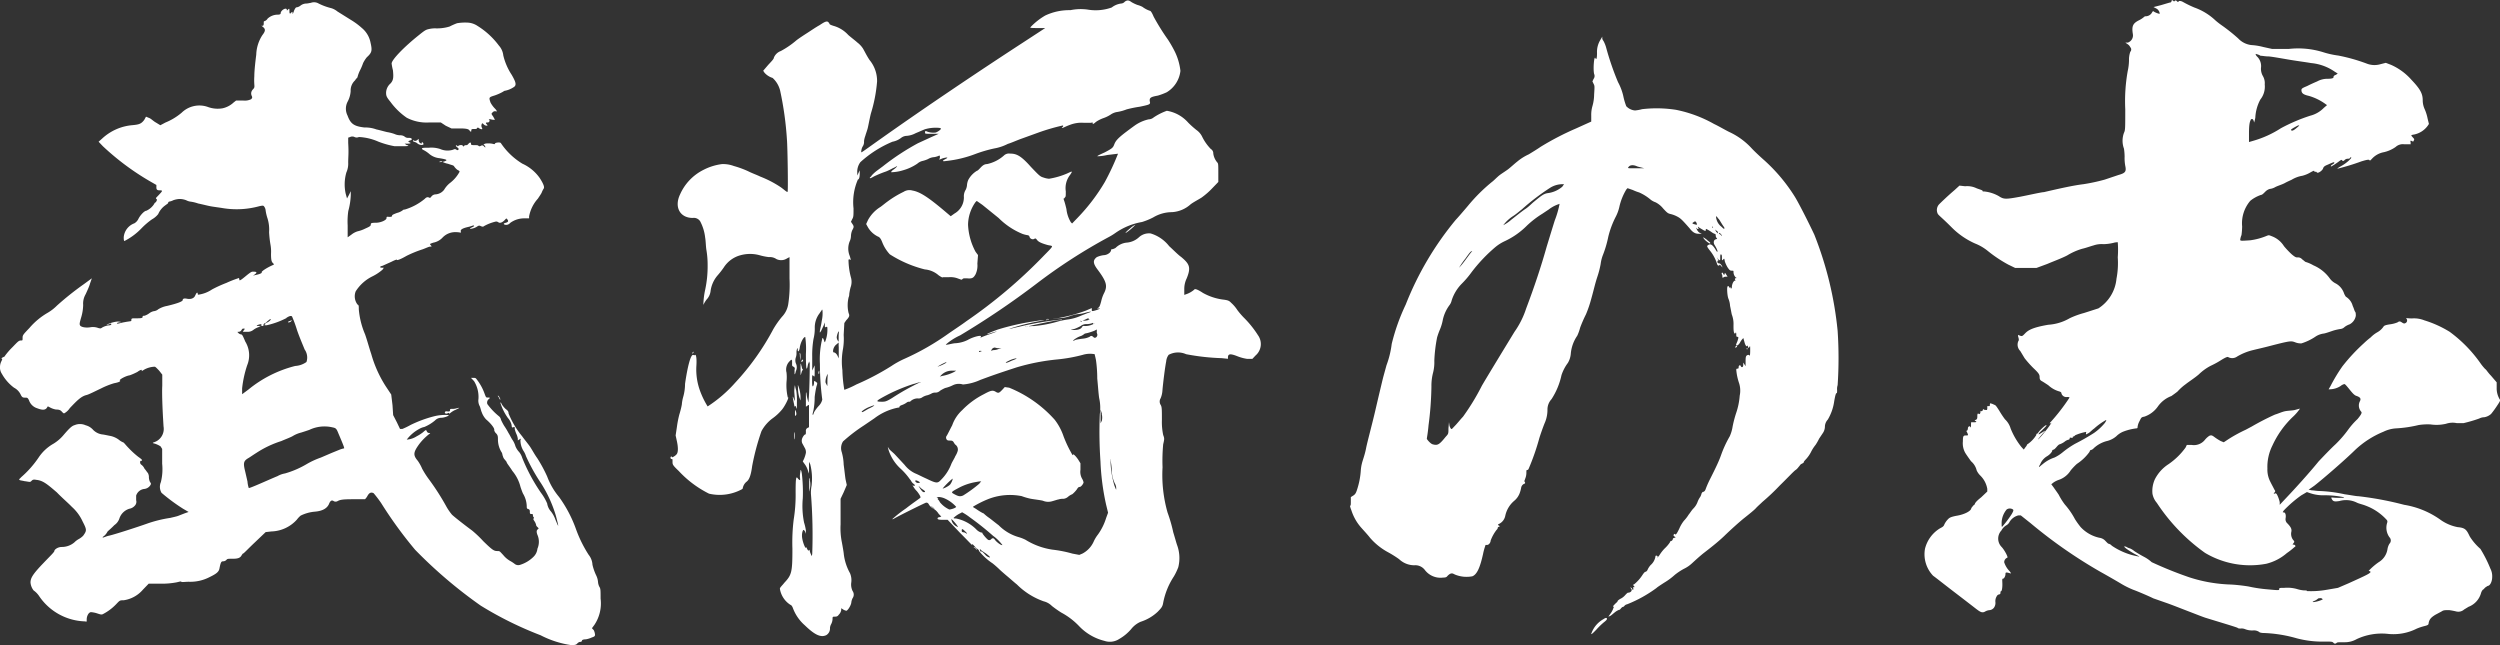
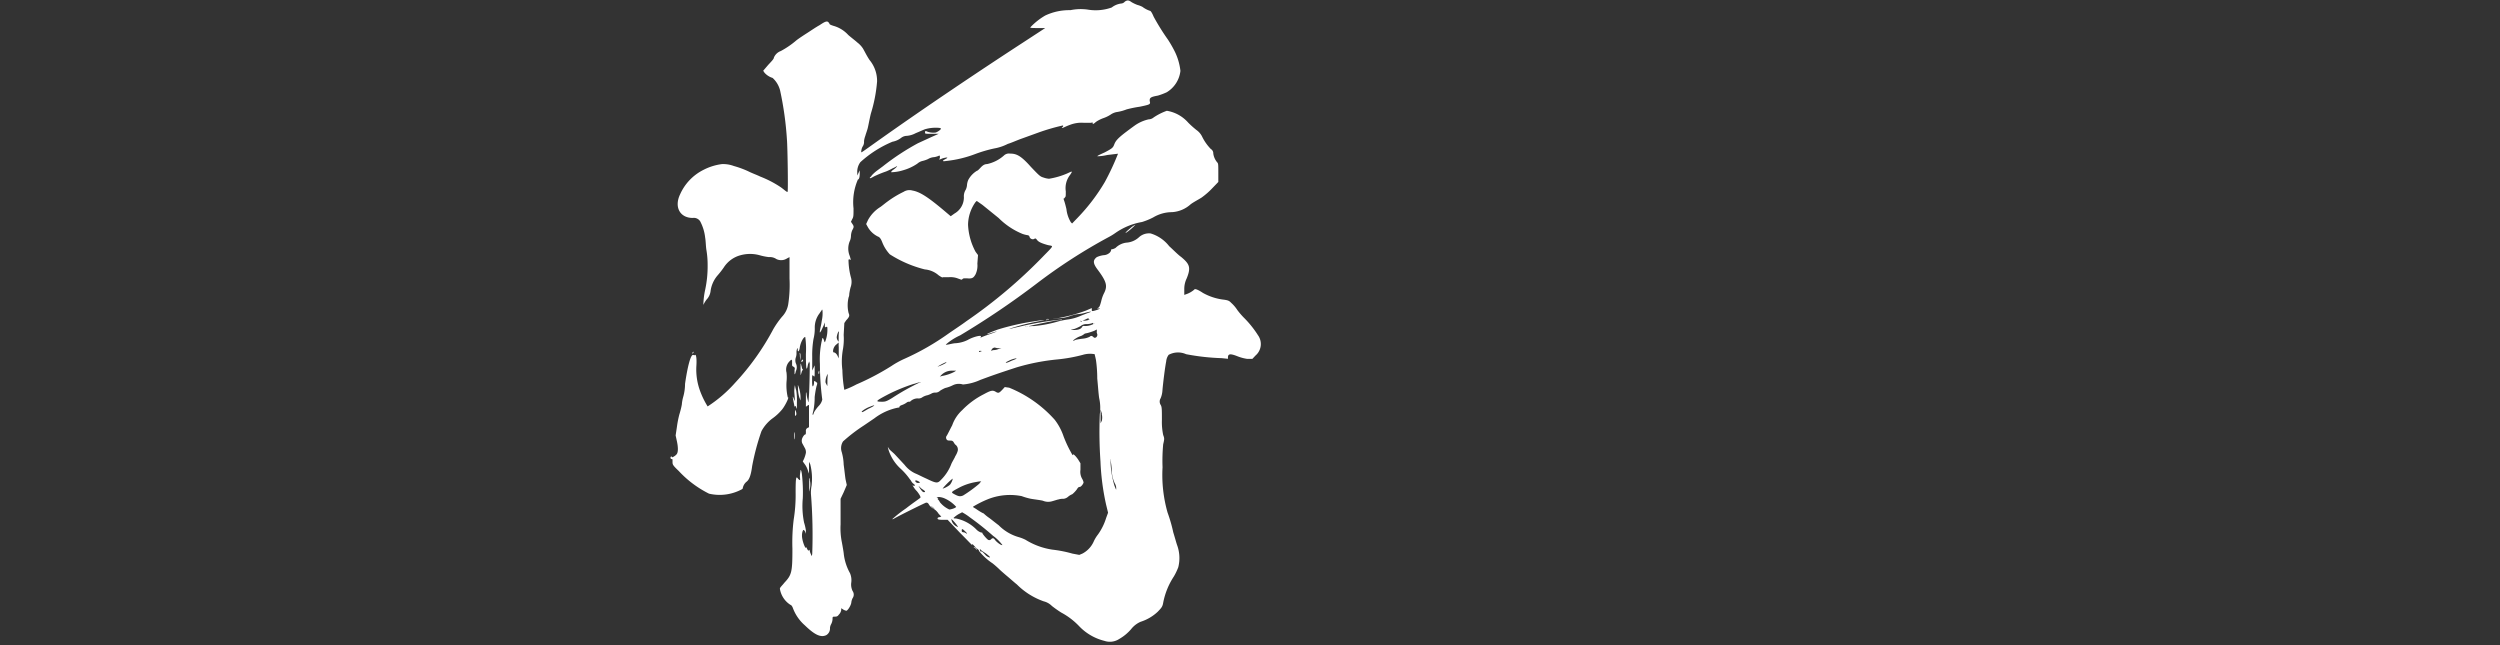
<svg xmlns="http://www.w3.org/2000/svg" viewBox="0 0 233.56 60.26">
  <rect x="0" y="0" width="233.56" height="60.26" fill="#333333" stroke="none" />
  <defs>
    <style>.cls-1{fill:#fff;}</style>
  </defs>
  <title>kokorozashi_00_1</title>
  <g id="レイヤー_2" data-name="レイヤー 2">
    <g id="レイヤー_1-2" data-name="レイヤー 1">
-       <path class="cls-1" d="M29.77.33a5.48,5.48,0,0,0,1.17.43,1.66,1.66,0,0,1,.58.31l1.28.8a6.56,6.56,0,0,1,1,.74A2.36,2.36,0,0,1,34.62,4c.17.74.12.92-.35,1.35a2.9,2.9,0,0,0-.35.55,5,5,0,0,1-.29.68,3.15,3.15,0,0,0-.23.62c0,.06-.12.12-.23.31a1.27,1.27,0,0,0-.41,1,2.4,2.4,0,0,1-.29,1,1.42,1.42,0,0,0,0,1.29c.29.8.64,1,1.58,1.11a3,3,0,0,1,1.11.18c.29.06.7.18,1,.25a3.79,3.79,0,0,1,.7.18,1.34,1.34,0,0,0,.53.12.66.66,0,0,1,.41.12.48.48,0,0,0,.35.12c.12,0,.23,0,.29.06s.06.12-.12.18-.23.12-.06.18.12.12-.17.12h-.29l.17.12c.12.06.12,0,.17.06s-.29.06-.58.06h-.7a8.25,8.25,0,0,1-1.52-.43,5.09,5.09,0,0,0-1.81-.43.47.47,0,0,1-.41,0,.47.47,0,0,0-.41,0l-.18.06v.49c.06,1,0,1.29,0,1.84a2,2,0,0,1-.17.92,4,4,0,0,0-.06,2l.12.43.17-.31.18-.37v.37a6.45,6.45,0,0,1-.23,1.48,6.83,6.83,0,0,0-.06,1.35v1.11l.35-.25a1.79,1.79,0,0,1,.58-.31,3,3,0,0,0,.7-.25c.41-.18.53-.25.53-.37s0-.18.47-.18,1-.25,1-.43.06-.12.29-.12.23-.06.23-.12.12-.12.47-.25a1.44,1.44,0,0,0,.53-.25.21.21,0,0,1,.18-.06,5.33,5.33,0,0,0,1.87-1c.17-.18.29-.18.41-.12s.12,0,.23-.12a.5.5,0,0,1,.35-.18,1.1,1.1,0,0,0,.82-.43,2.31,2.31,0,0,1,.53-.62,3.24,3.24,0,0,0,.88-1c.06-.12.06-.12-.18-.25a1.44,1.44,0,0,1-.29-.31c-.06-.12-.23-.12-.58-.25a1.8,1.8,0,0,1-.64-.25L41,15.14h.18c.23,0,.53-.12.53-.18s-.29-.12-.64-.18a1.75,1.75,0,0,1-.93-.37,2.76,2.76,0,0,0-.53-.37c-.12-.06-.23-.12-.18-.18s.29-.06.64-.06a2.61,2.61,0,0,1,1.05.12,1.72,1.72,0,0,0,1.23.06.25.25,0,0,1,.29,0,.11.11,0,0,0,.18,0c.06-.06.06-.06-.06-.18s-.17-.12-.17-.18.06-.06.12,0,.06.06.12,0,.35-.12.41,0,.06.06.12,0a.34.34,0,0,1,.23-.06c.06,0,.12-.06.17-.12s.12-.12.18-.12.06.06.06.12,0,.12.29.12.35,0,.41.06.12.06.23,0,.17-.06.29.06.12.12.12.06-.06-.18-.12-.18-.06-.06.06-.12.53-.06.76,0,.17,0,.23-.06.47-.12.53,0a6.46,6.46,0,0,0,2,1.91,4,4,0,0,1,1.63,1.35c.35.55.47.86.35,1a2.09,2.09,0,0,0-.18.37c-.06.12-.23.37-.35.55a3.39,3.39,0,0,0-.82,1.66v.18H49a2.19,2.19,0,0,0-1.34.43.5.5,0,0,1-.35.18c-.23,0-.35-.12-.12-.18s.35-.12.23-.31l-.12-.12-.17.18c-.18.18-.41.31-.58.18a.34.34,0,0,0-.23-.06,4.12,4.12,0,0,0-1.11.43c-.06.06-.12.06-.29,0a.25.25,0,0,0-.29,0,1.38,1.38,0,0,1-.7.25c-.06,0,0-.06.12-.12s.29-.12.23-.18-.23.06-.53.12c-.53.12-.76.25-.7.43s-.06.06-.41.06a1.64,1.64,0,0,0-1.28.49,1.58,1.58,0,0,1-.88.49c-.35.12-.35.12-.23.25s.06.12-.06.12-.35.12-.7.25a10.56,10.56,0,0,0-1.52.62c-.53.31-.88.43-.88.37s-.17,0-.53.18l-.82.37c-.29.06-.29.18-.06.18h.18l-.12.18a4.4,4.4,0,0,1-.93.62,3.86,3.86,0,0,0-1.58,1.41,1.27,1.27,0,0,0,.17,1.23c.12.06.12.12.12.43a7.51,7.51,0,0,0,.58,2.34c.18.49.41,1.35.58,1.84a11.15,11.15,0,0,0,1.34,3l.53.8.12,1,.06.92.35.68.29.61h.23a6.83,6.83,0,0,0,.76-.37,11.38,11.38,0,0,1,2.16-.8,4.2,4.2,0,0,1,1.4-.12c.06.06-.41.25-.7.25a.81.81,0,0,0-.58.25,3.79,3.79,0,0,1-1,.61,1.53,1.53,0,0,0-.47.18,3.63,3.63,0,0,0-1.17,1,1.94,1.94,0,0,0,.93-.31,3.66,3.66,0,0,0,.58-.37c.29-.25.29-.25.35-.12s.12.18.23.18.12.06.06.06a5.23,5.23,0,0,0-1,1c-.53.74-.58,1-.12,1.54a4,4,0,0,1,.41.74,8.07,8.07,0,0,0,.58.92,22.66,22.66,0,0,1,1.63,2.52,5.14,5.14,0,0,0,.58.86c.41.37,1.46,1.17,1.87,1.47a10.42,10.42,0,0,1,1.05,1c.82.8,1,.92,1.28.92s.23,0,.58.37a2.33,2.33,0,0,0,.64.55,3.24,3.24,0,0,1,.47.31.55.55,0,0,0,.47.06A3.07,3.07,0,0,0,49.86,52a1.24,1.24,0,0,0,.35-.74,1.62,1.62,0,0,0,0-1.29c-.12-.31-.06-.43,0-.49l.12-.12-.12-.12c-.06-.06-.12-.12-.12-.18a1.07,1.07,0,0,0-.12-.31c-.12-.18-.17-.25-.12-.31s.06-.06,0-.12a.24.24,0,0,1-.06-.18c0-.06,0-.12-.12-.12s-.17,0-.17-.18,0-.25-.23-.31c-.06-.06-.06-.12-.06-.25a2.42,2.42,0,0,0-.35-1.17c-.06-.12-.17-.43-.23-.61A3.74,3.74,0,0,0,47.87,44c-.23-.37-.53-.74-.53-.8s-.12-.18-.17-.25a.66.66,0,0,1-.18-.31c-.06-.12-.06-.31-.12-.37a2.27,2.27,0,0,1-.35-1.17c0-.31,0-.43-.17-.61a.57.57,0,0,1-.18-.31c.06-.12-.23-.55-.76-1A1.92,1.92,0,0,1,45,38.5c-.06-.12-.12-.43-.18-.55a1.07,1.07,0,0,1-.12-.68,2.81,2.81,0,0,0-.41-1.66L44,35.3h.18c.12,0,.23,0,.29.06a4.74,4.74,0,0,1,.82,1.47c.12.31.12.31.29.31s.23,0,.12.12a.42.42,0,0,0-.17.49,6.06,6.06,0,0,0,1.05,1.11.57.57,0,0,1,.23.37,5.49,5.49,0,0,0,.29.55,6.54,6.54,0,0,1,.41.68c.12.18.23.43.35.61a2,2,0,0,1,.29.61,1.77,1.77,0,0,0,.35.55,1.62,1.62,0,0,1,.29.55,16.81,16.81,0,0,0,1.75,3.26,4.67,4.67,0,0,1,.58,1,1.43,1.43,0,0,0,.35.74,2.62,2.62,0,0,1,.41.74c.35.86.35.8.06-.31a11.88,11.88,0,0,0-1.4-3.07,17.25,17.25,0,0,1-1.4-2.52,1.88,1.88,0,0,0-.23-.49,1.91,1.91,0,0,1-.29-1c.06-.18.06-.18-.12-.06s-.12.06-.12-.06a1.62,1.62,0,0,0-.12-.43,2.67,2.67,0,0,1-.17-.49c0-.18,0-.25-.12-.18s-.17,0-.17-.18a1.49,1.49,0,0,0-.35-.68,5,5,0,0,1-.7-1.41c0-.06.06-.06.12.12a2.28,2.28,0,0,0,.35.43c.23.18.29.25.29.43a8.08,8.08,0,0,0,1.28,2.15c.12.18.53.68.7.92s.47.8.7,1.11a13.27,13.27,0,0,1,.93,1.72,6.51,6.51,0,0,0,1.11,1.91,12,12,0,0,1,1.58,3A11.74,11.74,0,0,0,55,51.84a1.6,1.6,0,0,1,.35.92,4.8,4.8,0,0,0,.35,1,1.71,1.71,0,0,1,.17.62,1.2,1.2,0,0,0,.12.43c.12.18.12.31.12,1.11a3.61,3.61,0,0,1-.58,2.46l-.23.31.17.18a1.18,1.18,0,0,1,.12.43c0,.12-.06.18-.29.25a2.13,2.13,0,0,1-.58.18c-.23,0-.35.06-.35.12s-.06.12-.18.12-.23.12-.29.18-.12.12-.53.12a9,9,0,0,1-2.86-.92,33.4,33.4,0,0,1-5.6-2.77,43.43,43.43,0,0,1-6.13-5.22A39.05,39.05,0,0,1,35.61,47a11.1,11.1,0,0,0-.7-.92c-.23-.12-.41-.06-.58.25a1.33,1.33,0,0,1-.23.31H32.93c-1,0-1.17.06-1.4.18a.36.36,0,0,1-.35,0c-.17-.12-.29-.06-.41.18-.17.49-.64.74-1.34.8a3.73,3.73,0,0,0-1.34.37,2.07,2.07,0,0,0-.35.37,3.33,3.33,0,0,1-2.39,1.11l-.53.06-1.05,1c-.58.55-1,1-1.05,1s-.06.06-.12.12c-.12.25-.29.37-.82.37s-.53,0-.64.12a.43.43,0,0,1-.29.12c-.17,0-.23.06-.35.68-.06.31-.29.49-.93.8a3.9,3.9,0,0,1-1.93.43c-.35,0-.64.06-.7,0s-.17,0-.47.06a7.43,7.43,0,0,1-1.52.12H13.89l-.53.55a2.93,2.93,0,0,1-1.81,1c-.35,0-.35,0-.7.37a4.68,4.68,0,0,1-1.23.92c-.12.06-.17.06-.53-.06a2.49,2.49,0,0,0-.58-.12c-.23,0-.41.37-.41.68s0,.18-.23.18a5.36,5.36,0,0,1-4.2-2.34,2,2,0,0,0-.53-.55,1.39,1.39,0,0,1-.29-.74c0-.43.23-.8,1.23-1.84.58-.61,1-1,1-1.11s.29-.37.7-.37a1.82,1.82,0,0,0,1.17-.43,1.75,1.75,0,0,1,.41-.31,1.78,1.78,0,0,0,.41-.31c.35-.49.35-.55-.06-1.35a4.09,4.09,0,0,0-1-1.35c-.29-.31-.93-.86-1.4-1.35C4.38,45.2,4,44.89,3.39,44.83c-.29-.06-.35,0-.47.12s-.17.06-.64,0c-.23-.06-.41-.06-.47-.12s.06-.12.17-.25a9.43,9.43,0,0,0,1.63-1.84A4.07,4.07,0,0,1,5,41.45a3.87,3.87,0,0,0,.88-.74c.58-.68.82-.92,1.11-1A1.28,1.28,0,0,1,8,39.73a1.39,1.39,0,0,1,.7.43,1.47,1.47,0,0,0,.88.43c.06,0,.35.06.64.12a2,2,0,0,1,.88.37,1.57,1.57,0,0,0,.41.25c.06,0,.23.25.53.55a7.93,7.93,0,0,0,.88.8c.17.12.35.25.35.31s-.06.06-.12.06-.12.25.06.37a.9.9,0,0,1,.29.37c.12.12.23.31.29.37s.12.25.12.37A1.18,1.18,0,0,0,14,45c.12.18.12.18.06.31a.77.77,0,0,1-.58.37.9.9,0,0,0-.76.62v.43a.53.53,0,0,1-.06.43.88.88,0,0,1-.58.37,1.42,1.42,0,0,0-.93.92,1.2,1.2,0,0,1-.47.61c-.23.25-.53.49-.64.61a1.24,1.24,0,0,1-.35.43c-.12.06-.12.12-.06.12s.29-.12.58-.18c.53-.12,2.63-.8,3.5-1.11a11.8,11.8,0,0,1,2.22-.55c.23-.06.53-.12.7-.18l.64-.25.35-.12-.53-.31a17.07,17.07,0,0,1-2-1.48,1.11,1.11,0,0,1-.06-1,5,5,0,0,0,.12-1.72V41.94L15,41.7a2.29,2.29,0,0,0-.53-.25c-.23-.06-.23-.06-.12-.12a1.31,1.31,0,0,0,.93-1.48c-.06-.92-.17-2.89-.12-3.81V35l-.29-.37c-.17-.18-.35-.37-.41-.37a2.12,2.12,0,0,0-1.05.31c-.17.12-.23.12-.17.06s0-.18-.41.12a6.07,6.07,0,0,1-.7.31c-.41.06-1.05.43-.93.49s-.12.18-.53.25a7.13,7.13,0,0,0-1.23.49c-.53.25-1.11.55-1.34.61-.53.12-.93.55-1.58,1.23a1.47,1.47,0,0,1-.53.49c-.06,0-.12-.06-.23-.18s-.23-.18-.53-.18a1.78,1.78,0,0,1-.53-.18l-.23-.12-.12.18c-.17.18-.41.18-.88,0a1.18,1.18,0,0,1-.76-.74c-.12-.25-.17-.25-.35-.25s-.29,0-.41-.25a1.41,1.41,0,0,0-.64-.68A4.07,4.07,0,0,1,.18,34.93,1.07,1.07,0,0,1,0,34.26a1.2,1.2,0,0,1,.12-.49c.06-.12.12-.25.06-.25s-.06-.06.06-.12.06-.12.06-.06.12,0,.18-.12a6.61,6.61,0,0,1,.7-.8c.47-.49.58-.61.76-.61s.17,0,.17-.25.06-.31.64-.92a6.57,6.57,0,0,1,1.69-1.41,4.19,4.19,0,0,0,.88-.68,27.54,27.54,0,0,1,2.51-2L8.58,26l-.17.49c-.06.25-.29.74-.41,1a1.72,1.72,0,0,0-.23,1,4.36,4.36,0,0,1-.17,1.11c-.18.61-.18.68-.12.8s.41.25.93.18a1.4,1.4,0,0,1,.76.06c.23.06.23.06.41-.06a1.8,1.8,0,0,1,.53-.18c.23,0,.29-.06.29-.12s-.06-.06-.17,0c-.35.12-.35.06,0-.06a2.77,2.77,0,0,1,.76-.18c.23,0,.41.06.29.06s-.41.06-.35.12.35-.06.7-.12c.64-.12.64-.06.64-.18s0-.18.23-.18c.58,0,.82,0,.82-.12s.06-.12.18-.12a1.62,1.62,0,0,0,.47-.25,1,1,0,0,1,.41-.18.76.76,0,0,0,.41-.18,2.38,2.38,0,0,1,.82-.31c1.05-.25,1.46-.43,1.46-.55s.12-.18.41-.12.64,0,.76-.31c.06-.12.12-.25.17-.25s.06,0,.06.06,0,.12.06.12a3,3,0,0,0,1.28-.49,11.9,11.9,0,0,1,1.34-.61A10.43,10.43,0,0,1,22.24,26c.06-.06.12,0,.12.12s.06.12.58-.31.58-.43.7-.43c.35,0,.41.06.17.25l-.17.12.23-.06c.35-.06.64-.18.58-.25s.47-.43,1.05-.68c.12-.06.12-.06,0-.18s-.18-.25-.18-.86a3.77,3.77,0,0,0-.06-.92,10,10,0,0,1-.12-1.11A3.55,3.55,0,0,0,25,20.43a4.47,4.47,0,0,1-.18-.74.72.72,0,0,0-.17-.43c-.06-.06-.12-.06-.41,0a8,8,0,0,1-3.45.18c-.35-.06-.87-.12-1.17-.18s-.76-.18-1.11-.25a3.67,3.67,0,0,0-.76-.18,1.17,1.17,0,0,1-.35-.12,1.72,1.72,0,0,0-.64-.12,2,2,0,0,0-.58.12,1.17,1.17,0,0,1-.35.12.13.13,0,0,0-.12.12c0,.06-.12.12-.29.25a1.94,1.94,0,0,0-.64.8,1.92,1.92,0,0,1-.58.49,6.79,6.79,0,0,0-1,.86,6,6,0,0,1-1.58,1.17c-.06-.06-.06-.18-.06-.37a1.52,1.52,0,0,1,1-1.29,1,1,0,0,0,.35-.37c.17-.37.58-.8.76-.8a1.7,1.7,0,0,0,.76-.68c0-.06.06-.06.12-.12s.17-.25.06-.31,0-.12.23-.37.29-.31.29-.37-.12-.06-.23-.06-.29,0-.29-.25v-.25L14,16.93a24.1,24.1,0,0,1-4.38-3.26l-.41-.43.35-.31a4.73,4.73,0,0,1,2.74-1.23c.7-.06.88-.12,1.17-.49l.17-.31.29.12c.18.06.41.31.64.43l.41.25.47-.25a5.63,5.63,0,0,0,1.52-.92A2.37,2.37,0,0,1,19.44,10a2.66,2.66,0,0,0,1.34.12,2.19,2.19,0,0,0,1.05-.55l.23-.18h.64a1.36,1.36,0,0,0,.76-.12c.12-.12.12-.18.06-.31s-.12-.37.12-.62.06-.25.12-1.23c0-.55.12-1.54.18-2a3.54,3.54,0,0,1,.58-1.84c.29-.37.29-.55.06-.74s-.17-.12-.06-.12.12-.12.12-.25,0-.18.06-.18A.53.53,0,0,0,25,1.74a1.39,1.39,0,0,1,.93-.37c.23,0,.29-.06.29-.12,0-.31.58-.62.58-.31,0,.06,0,.06.12-.06s.12-.06.12.18.06.25.17.12.12-.06.12.06.06,0,.12-.18.18-.37.23-.37a.75.75,0,0,0,.41-.18.91.91,0,0,1,.53-.18c.12,0,.35-.06.41-.06A.84.84,0,0,1,29.77.33Zm-3,29.38a7.55,7.55,0,0,1-1.87.68c-.17,0-.23,0-.17-.06s.12-.06.06-.12-.18.06-.18.18-.06.06-.12.06-.06-.06-.12-.06,0,0,.06-.06-.17-.06-.41.06c-.06.06-.06.06.12.06h.23l-.23.12a1.7,1.7,0,0,0-.47.25.85.85,0,0,1-.58.18h-.41l.12-.18c.12-.12.06-.12-.06-.12s-.12.06-.17.12a.32.32,0,0,1-.29.18c-.12,0-.12,0,0,.12a.43.43,0,0,0,.23.12c.12,0,.17.12.41.68a2.45,2.45,0,0,1,.17,2.21,10.2,10.2,0,0,0-.47,2.15v.55l.58-.43a11.22,11.22,0,0,1,4.38-2.21,2,2,0,0,0,1.05-.37,1.3,1.3,0,0,0-.17-1.17c-.12-.31-.47-1.11-.7-1.78a12.36,12.36,0,0,0-.47-1.29C27.21,29.46,27,29.53,26.74,29.71ZM28.9,40.16c-.17.06-.53.18-.76.25a2.87,2.87,0,0,0-.76.31c-.18.12-.7.31-1.11.49a9.41,9.41,0,0,0-2.33,1.11c-.29.18-.64.43-.76.49-.41.25-.47.43-.29,1.17.06.25.17.74.23,1a2.55,2.55,0,0,0,.12.61c.06.06,1.93-.8,2.69-1.11a2.12,2.12,0,0,1,.7-.25,8.63,8.63,0,0,0,2-.86,7.56,7.56,0,0,1,1.34-.62l1-.43.76-.31a2.27,2.27,0,0,1,.41-.12c.06,0-.06-.31-.53-1.41-.17-.43-.23-.49-.53-.55A3.29,3.29,0,0,0,28.9,40.16ZM25,30c-.12.12-.23.18-.18.18a.92.92,0,0,0,.47-.31C25.28,29.77,25.28,29.77,25,30Zm2.22,0a.43.43,0,0,1-.23.12c-.12,0-.12-.06.06-.12S27.32,29.83,27.21,30ZM43.61,2.11a1.81,1.81,0,0,1,1,.31,7.23,7.23,0,0,1,2,1.84,1.62,1.62,0,0,1,.41.92A5.7,5.7,0,0,0,47.81,7c.35.61.47.92.23,1.11a2.23,2.23,0,0,1-.87.37c-.06,0-.12.06-.23.12a4.86,4.86,0,0,1-.7.31c-.58.18-.58.18-.41.68a2.55,2.55,0,0,0,.35.49c.12.12.23.25.23.31s-.06,0-.17,0a.3.3,0,0,0-.23.12c-.12.12-.12.12.06.37l.17.31h-.17c-.12,0-.23-.06-.35-.06s-.12-.06-.06,0a.17.17,0,0,1-.12.31c-.18,0-.18.06-.06.18s.06.12-.06.12a.43.43,0,0,1-.23-.12c-.12-.12-.12-.12-.17-.06a.4.4,0,0,0,0,.37c.06.12.06.18-.12.12s-.17-.12-.23-.12-.12,0-.12.06-.06.06-.23.06-.29,0-.29.12,0,.12-.06.12-.06-.06-.12-.12S43.73,12,43,12h-.82l-.53-.25-.47-.31H40.11A4,4,0,0,1,38,11a6.33,6.33,0,0,1-1.52-1.48c-.35-.43-.41-.55-.41-.86a1.19,1.19,0,0,1,.41-.86c.29-.31.29-.61.23-1.23a5.38,5.38,0,0,1-.12-.61c-.06-.31,1.11-1.54,2.57-2.7.53-.43.64-.49.93-.55a2.49,2.49,0,0,1,.64-.06A4,4,0,0,0,42,2.48a5.9,5.9,0,0,1,.7-.31A4.49,4.49,0,0,1,43.61,2.11Zm-4.5,11a.48.48,0,0,0,.12.25c.12.06.23.06.18,0s.06-.12.12,0,.06.18-.17.18a.62.62,0,0,1-.41-.18,1,1,0,0,0-.29-.12c-.06,0-.06-.06-.06-.12s0-.06.06,0,.23.06.35-.06S39.12,13,39.12,13.12Zm3.39,25.2a2.2,2.2,0,0,0-.47.31c-.06.06-.06.06-.06,0s-.06-.06-.17,0-.29,0-.23-.12.17-.06.29-.06.18,0,.18-.12.06-.12.17-.12a1.38,1.38,0,0,0,.47-.06C43,38.07,43,38.07,42.5,38.32Zm4-1.35c.06,0,.12.06.17.18s.12.18.06.18-.06-.06-.12-.18S46.47,37,46.53,37Z" />
      <path class="cls-1" d="M105.73.21a3.54,3.54,0,0,0,.53.25,2.31,2.31,0,0,1,.47.18,2.44,2.44,0,0,0,.7.37c.06,0,.17.12.35.55a21.14,21.14,0,0,0,1.34,2.15,11.37,11.37,0,0,1,.58,1,5.47,5.47,0,0,1,.58,1.91,2.68,2.68,0,0,1-1.28,2,6.17,6.17,0,0,1-.82.31c-.64.12-.82.18-.76.55.06.18,0,.25-.18.31s-.47.12-.76.18a10.82,10.82,0,0,0-1.23.25,4.09,4.09,0,0,1-.93.25,1.48,1.48,0,0,0-.58.25,3.05,3.05,0,0,1-.64.31,3.07,3.07,0,0,0-.64.31c-.17.12-.29.25-.35.25s-.06-.06,0-.06,0-.12-.18-.06h-.7a3,3,0,0,0-1.23.18c-.35.12-.7.31-.76.31s-.06,0,0-.06.12-.12.06-.18a19,19,0,0,0-2.33.68l-1.52.55c-.35.12-1.05.43-1.29.49a4.42,4.42,0,0,1-1.28.43,12.87,12.87,0,0,0-1.69.49,10.74,10.74,0,0,1-2.8.68c-.35.06-.41,0-.06-.18s.12-.18-.29-.06l-.29.12.06-.18c0-.18,0-.25-.12-.18a1.76,1.76,0,0,1-.41.12,1.26,1.26,0,0,0-.58.18,2.63,2.63,0,0,1-.53.18,1.12,1.12,0,0,0-.47.25,4.56,4.56,0,0,1-1.34.62,3.87,3.87,0,0,1-1.11.18c0-.06.12-.18.23-.25s.23-.18.29-.25.06-.06,0-.06a1.92,1.92,0,0,1-.35.18,5.57,5.57,0,0,1-.64.31,9.38,9.38,0,0,0-.93.37c-.29.12-.53.31-.58.25s.12-.12.17-.25a3.44,3.44,0,0,1,.47-.43l.58-.43a22.73,22.73,0,0,1,3.27-2.15L87,12.81l.7-.31H87c-.58,0-.58,0-.58-.12s.06-.18.12-.12a1.63,1.63,0,0,0,.88.12,1.26,1.26,0,0,0,.41-.25c.12-.12.12-.12-.06-.18a3.6,3.6,0,0,0-1.34.12c-.17.06-.58.25-.88.37a2.11,2.11,0,0,1-.82.25.91.91,0,0,0-.53.18,1.86,1.86,0,0,1-.82.37,10.36,10.36,0,0,0-3,1.91,1.5,1.5,0,0,0-.29,1v.25l.23-.49v.31c0,.31-.06.55-.17.55a5.29,5.29,0,0,0-.41,2.7c0,.68,0,.8-.12,1l-.12.25.12.18c.17.25.17.31,0,.61a1.53,1.53,0,0,0-.12.55,1.21,1.21,0,0,1-.12.49,1.8,1.8,0,0,0,0,1.35c.12.37.12.43.06.37a.11.11,0,0,0-.17,0A6.63,6.63,0,0,0,79.52,26a1.51,1.51,0,0,1-.06.86,5.49,5.49,0,0,0-.12.61.7.7,0,0,1-.06.31,3.16,3.16,0,0,0,0,1.47c.12.25.06.37-.23.68l-.17.25-.06,1.11a5.66,5.66,0,0,1-.06,1.29,6.36,6.36,0,0,0-.06,2,12.34,12.34,0,0,0,.18,1.84A8,8,0,0,0,80,35.92a23.8,23.8,0,0,0,3.27-1.72,8.25,8.25,0,0,1,1.23-.68,23.68,23.68,0,0,0,4.09-2.34c.53-.37,1.28-.86,1.69-1.17a46.84,46.84,0,0,0,7.12-6c.53-.55.93-.92.88-1s-.18-.06-.41-.12c-.64-.18-.87-.31-1-.49s-.17-.12-.29-.06a.33.33,0,0,1-.41-.25c0-.06-.12-.12-.18-.12a2.52,2.52,0,0,1-.47-.12,6.75,6.75,0,0,1-2.22-1.48l-1.52-1.23-.53-.37-.12.12A3.72,3.72,0,0,0,90.44,21a5.85,5.85,0,0,0,.7,2.52l.23.31-.06.8a1.92,1.92,0,0,1-.17,1c-.18.31-.29.43-.82.37C90,26,90,26,89.91,26.08s-.06.06-.41-.06a1.91,1.91,0,0,0-.88-.12H88.1c-.06.06-.23-.06-.41-.18a2.26,2.26,0,0,0-1.29-.55,11,11,0,0,1-3.27-1.41,3.53,3.53,0,0,1-.7-1.11c-.12-.31-.23-.49-.41-.55a2.2,2.2,0,0,1-.93-.86l-.17-.31.17-.37a3.28,3.28,0,0,1,1.17-1.23c.17-.12.47-.37.64-.49a9.21,9.21,0,0,1,1.52-.92,1,1,0,0,1,.82-.12c.7.12,1.46.61,3,1.91l.58.49.35-.25a1.73,1.73,0,0,0,.88-1.54,1.14,1.14,0,0,1,.17-.68,1.18,1.18,0,0,0,.12-.43,1.5,1.5,0,0,1,.12-.49,2.21,2.21,0,0,1,.82-.86c.06,0,.17-.12.35-.31s.35-.31.58-.31a3.47,3.47,0,0,0,1.58-.8.68.68,0,0,1,.58-.18c.58,0,1,.18,1.93,1.23.76.8.88.92,1.17,1a2.06,2.06,0,0,0,.53.12,7.16,7.16,0,0,0,1.69-.49c.53-.25.53-.25.29.12a2,2,0,0,0-.41,1.54c0,.43,0,.49-.06.55s-.06.12-.12.12,0,.12.06.31.12.43.18.68a3,3,0,0,0,.41,1.23l.12.12.53-.55A17.79,17.79,0,0,0,103.22,17a23.71,23.71,0,0,0,1.23-2.64l-1,.12a4.55,4.55,0,0,1-.93.12c0-.06.29-.18.7-.37.7-.37.76-.43.88-.74s.29-.55,1.11-1.17c.41-.31.82-.61.93-.68a3.64,3.64,0,0,1,1.17-.49.75.75,0,0,0,.47-.18,5.55,5.55,0,0,1,1.23-.62,3.39,3.39,0,0,1,2,1.11,9,9,0,0,0,.76.68,1.63,1.63,0,0,1,.53.61,4.44,4.44,0,0,0,.82,1.17.47.47,0,0,1,.23.43,1.64,1.64,0,0,0,.35.8c.12.12.12.18.12,1V17l-.53.55a7,7,0,0,1-1.05.92c-.29.18-.76.43-1,.61a2.85,2.85,0,0,1-1.75.74,3.43,3.43,0,0,0-1.75.49,6.14,6.14,0,0,1-1.05.43,6.21,6.21,0,0,0-2.45,1,5.65,5.65,0,0,1-.7.43,50.86,50.86,0,0,0-6.66,4.3,77.16,77.16,0,0,1-7.18,4.86,5.41,5.41,0,0,0-1.34.86c.06.06.41-.06.82-.12a3,3,0,0,0,1.23-.31c.53-.31,1.34-.49,1.23-.31s-.06.06.88-.25c.7-.25.82-.31.17-.12-.88.31-.47.06.58-.31a22.77,22.77,0,0,1,3.27-.74c1.11-.18,1.34-.18.41,0a20.55,20.55,0,0,0-2.63.68c-.06.06.29-.06.88-.18a29.37,29.37,0,0,1,4-.68c.06.06-.12.06-.29.06-.53.06-2.57.49-2.74.55s.06,0,.47,0a11.91,11.91,0,0,0,2.22-.43,7.3,7.3,0,0,1,.88-.18,4.43,4.43,0,0,0,1.28-.37l.64-.25c.23-.06.29-.12.23-.12a4.53,4.53,0,0,0-.53.12,3.34,3.34,0,0,1-.7.12,3.91,3.91,0,0,0-.7.18,3.41,3.41,0,0,1-.76.18c-.23,0-.58.06-.76.06s.06,0,.47-.06a15.13,15.13,0,0,0,2.51-.68l.58-.25V29c0,.06,0,.12.53-.06.29-.12.29-.12.12-.12s-.18,0-.06-.06.17-.18.29-.62a3.18,3.18,0,0,1,.29-.8c.29-.61.23-1-.58-2.09-.47-.61-.53-.92-.12-1.23a2.19,2.19,0,0,1,.64-.18.89.89,0,0,0,.58-.25.47.47,0,0,0,.12-.25c0-.06.06-.06.12-.06a1,1,0,0,0,.29-.12,1.73,1.73,0,0,1,1-.49,1.92,1.92,0,0,0,1.17-.49,1.38,1.38,0,0,1,1.11-.37A3.45,3.45,0,0,1,109.23,23c.35.31.82.8,1.11,1,.82.68.93,1,.53,2a2.26,2.26,0,0,0-.23,1v.55l.17-.06a2.3,2.3,0,0,0,.76-.43c.06-.12.35,0,.82.31a5.27,5.27,0,0,0,1.81.61c.53.06.64.12.82.31a3.3,3.3,0,0,1,.58.68,7.16,7.16,0,0,0,.58.68,9.38,9.38,0,0,1,1.34,1.66,1.41,1.41,0,0,1-.23,1.91l-.29.31h-.47a4.09,4.09,0,0,1-.93-.25c-.64-.25-.88-.25-.88.12v.12l-.58-.06a20.81,20.81,0,0,1-3.33-.37,1.84,1.84,0,0,0-1.63.06,1.21,1.21,0,0,0-.23.62c-.12.61-.29,2-.35,2.7a2.23,2.23,0,0,1-.17.74.58.58,0,0,0,0,.61c.12.18.12.43.12,1.41a5.94,5.94,0,0,0,.12,1.41c.12.31.12.37,0,.86a16.56,16.56,0,0,0-.06,2.15,12.79,12.79,0,0,0,.47,4.24,13.78,13.78,0,0,1,.53,1.84c.17.55.29,1,.35,1.17a3.52,3.52,0,0,1,.12,2.09,5.63,5.63,0,0,1-.41.86,6.79,6.79,0,0,0-1,2.46c-.06.37-.17.49-.53.86a4.16,4.16,0,0,1-1.58.92,2.28,2.28,0,0,0-.88.68,4.21,4.21,0,0,1-1.11.92,1.59,1.59,0,0,1-1.4.18,4.89,4.89,0,0,1-2.39-1.41,6.61,6.61,0,0,0-1.63-1.23c-.29-.18-.64-.43-.88-.62a1.61,1.61,0,0,0-.76-.43A6.68,6.68,0,0,1,95,54.6c-.23-.18-.64-.55-.87-.74s-.64-.55-.7-.61a9.21,9.21,0,0,0-.7-.62,5.56,5.56,0,0,1-1.28-1.17c.06-.06-.18-.18-.35-.37s-.29-.31-.29-.25c.12.25-.12-.06-1.17-1.11l-1.11-1.17H88c-.35,0-.41-.06-.41-.12s.06-.12.17-.12l.18-.06L87.69,48a1.39,1.39,0,0,0-.41-.43,1.74,1.74,0,0,1-.41-.31l-.12-.18a.23.23,0,0,0-.23-.12c-.06,0-1.93.92-2.74,1.35-.23.12-.41.25-.41.18a12.77,12.77,0,0,1,1.28-1c.7-.55,1.28-.92,1.34-1s-.23-.49-.35-.62a2,2,0,0,1-.29-.37c-.12-.18-.12-.18,0-.12s.18-.06,0-.18-.23-.31-.35-.43a6,6,0,0,0-.88-1A4.07,4.07,0,0,1,83,42l-.06-.25.17.25c.12.12.35.31.47.43l.93,1a2.71,2.71,0,0,0,1,.8c.17.06.64.31,1.05.49,1,.49,1.05.43,1.4.06a4.16,4.16,0,0,0,.93-1.47c.12-.25.35-.62.35-.68a1.81,1.81,0,0,0,.23-.49.56.56,0,0,0-.23-.61c-.06-.06-.12-.18-.17-.25s-.12-.12-.29-.12-.29,0-.35-.12a.29.29,0,0,1,0-.31c.06-.06.29-.55.53-1a3.44,3.44,0,0,1,.93-1.41,7.53,7.53,0,0,1,2-1.48c.58-.31.82-.43,1.11-.25s.35.12.64-.18l.23-.25.41.06a11.47,11.47,0,0,1,4.26,3,5.34,5.34,0,0,1,.82,1.54,11.4,11.4,0,0,0,.82,1.72c.06.06.06.06.06,0s.12-.06.47.43l.23.37v.61a1.3,1.3,0,0,0,.17.86,1.07,1.07,0,0,1,.12.31c0,.12-.23.43-.35.43s-.17.06-.29.25a2.73,2.73,0,0,1-.41.43,1.43,1.43,0,0,0-.41.25.76.76,0,0,1-.41.18,1.4,1.4,0,0,0-.47.06c-.06,0-.41.12-.64.18a1.28,1.28,0,0,1-.82-.06c-.23-.06-.76-.12-1.11-.18a5.72,5.72,0,0,1-.87-.25,5.59,5.59,0,0,0-3.21.31,9.71,9.71,0,0,0-1.34.68c0,.06.17.12.35.25s.58.37.64.37a4.21,4.21,0,0,0,.53.43c.17.12.7.55.88.68a4.29,4.29,0,0,0,1.87,1.11,3.71,3.71,0,0,1,.64.25,6.58,6.58,0,0,0,2.51.92,11.61,11.61,0,0,1,1.87.37l.64.12.29-.12a2.34,2.34,0,0,0,1.05-1.11,3.23,3.23,0,0,1,.41-.68,5.33,5.33,0,0,0,.76-1.54l.18-.49-.18-.74a22.6,22.6,0,0,1-.53-4.06,39.68,39.68,0,0,1-.06-4.42,4.13,4.13,0,0,0-.06-1.48c-.06-.37-.12-1.23-.18-1.84a12.47,12.47,0,0,0-.12-1.72c-.06-.31-.12-.49-.12-.55a2.38,2.38,0,0,0-1.11.06,14.63,14.63,0,0,1-2.39.43,20.07,20.07,0,0,0-3.79.74c-1.87.61-2.39.8-3.39,1.17a4.76,4.76,0,0,1-1.63.43A1.26,1.26,0,0,0,89,36a3.18,3.18,0,0,1-.7.25,3.44,3.44,0,0,0-.47.25.62.62,0,0,1-.41.18.71.71,0,0,0-.35.06,2.07,2.07,0,0,1-.41.18,1.49,1.49,0,0,0-.47.18.61.61,0,0,1-.47.12,1,1,0,0,0-.64.25c-.06.06-.06.06-.12.06a.34.34,0,0,0-.23.06,1.68,1.68,0,0,1-.47.25c-.17.06-.23.12-.23.18s-.06.06-.12.06a5.36,5.36,0,0,0-2.22,1l-1,.68a15.29,15.29,0,0,0-1.93,1.48,1.16,1.16,0,0,0-.12,1,4.83,4.83,0,0,1,.18,1.17c.06.43.12,1,.17,1.35l.12.55-.29.68-.29.61V49a6.62,6.62,0,0,0,.12,1.66c.06.31.18,1,.18,1.11a4.85,4.85,0,0,0,.58,1.78,1.65,1.65,0,0,1,.12.86,1.4,1.4,0,0,0,.12.8.58.58,0,0,1,0,.68,1.18,1.18,0,0,0-.12.43c-.06.31-.35.74-.47.74a1,1,0,0,1-.29-.12l-.18-.12V57a.78.78,0,0,1-.23.43c-.12.18-.23.18-.41.18s-.17.06-.17.25a1.18,1.18,0,0,1-.12.43.9.9,0,0,0-.12.37.72.72,0,0,1-.35.68c-.53.25-1.11-.06-2-.92a4,4,0,0,1-1.11-1.6c-.06-.18-.17-.31-.23-.31A2.18,2.18,0,0,1,72.86,55c0-.12.23-.31.41-.55.7-.74.76-1,.76-3.2a17.52,17.52,0,0,1,.12-2.71,14.28,14.28,0,0,0,.18-2.52c0-1.54.06-1.54.23-1.29.06.06.12.12.17.12s0-.18,0-.37.06-.49.06-.55.06-.06.12.31A14.85,14.85,0,0,1,75,46.55a7.78,7.78,0,0,0,.12,2.27,4.58,4.58,0,0,1,.17.74v.31l-.06-.18c-.06-.12-.12-.18-.17-.18s-.18.31-.12.74.29,1,.35.92.06,0,.12.12.12.18.17.12.06-.06.06,0a1.31,1.31,0,0,0,.12.37l.06.18.06-.18a48.46,48.46,0,0,0-.12-5.65,3.4,3.4,0,0,1,.06-.74,5.49,5.49,0,0,0-.12-2l-.12-.25v1.11L75.49,44a1.94,1.94,0,0,0-.29-.61L75,43.11l.12-.25a3.06,3.06,0,0,0,.17-.55.77.77,0,0,0-.12-.49c-.06-.12-.17-.31-.23-.43a.64.64,0,0,1,.06-.55c.06-.12.17-.25.23-.25s.06-.12.06-.31a.29.29,0,0,1,.17-.31l.12-.06V37.82l-.12.06-.17.12v-.74c0-.61,0-.74.06-.49a2.88,2.88,0,0,0,.12.62c.06.31.06.31.12-.68.06-1.35.06-2.58.06-2.77l-.06-.18-.06.18c-.06.06-.06.25-.12.43s-.12.12-.12-1.29a8,8,0,0,0-.06-1.6c-.17,0-.47.55-.53,1.11-.06.25-.17.31-.17.12s0-.25-.06-.12-.06.25-.06.37a1.1,1.1,0,0,1-.06.43.85.85,0,0,0,0,.55.82.82,0,0,1,0,.74c-.06.31-.12.31-.12.25v-.37c.06-.18,0-.25-.12-.31S74,34.14,74,34v-.31c-.06-.12-.06-.12-.29.12a1.1,1.1,0,0,0-.23,1,4.12,4.12,0,0,1,0,.86,5.12,5.12,0,0,0,.12,1.47c.18-.12-.23.74-.53,1.11a4.7,4.7,0,0,1-.93.86,3.64,3.64,0,0,0-1,1.17,22.39,22.39,0,0,0-.87,3.26c-.12.92-.29,1.29-.53,1.47a1,1,0,0,0-.35.61c0,.06-.12.12-.41.25a4.36,4.36,0,0,1-2.74.25A9.8,9.8,0,0,1,63.41,44c-.58-.55-.58-.61-.58-.86s0-.25-.06-.25-.17-.06-.12-.18.12-.06.12,0,.35-.12.47-.31.12-.62,0-1.17l-.12-.55.12-.8a9.76,9.76,0,0,1,.23-1.17c.06-.18.18-.62.23-.92a3.49,3.49,0,0,1,.12-.68A4.54,4.54,0,0,0,64,35.86c.23-1.6.53-2.77.76-2.7.06,0,.12.06.18,0s.17.18.12,1a5.79,5.79,0,0,0,.29,2.21,7.89,7.89,0,0,0,.76,1.6,12.5,12.5,0,0,0,2.57-2.21,23.43,23.43,0,0,0,3.56-5,8.21,8.21,0,0,1,.82-1.17,2.2,2.2,0,0,0,.58-1.17,12.17,12.17,0,0,0,.12-2.4v-2l-.23.12a1,1,0,0,1-1,.06,1.08,1.08,0,0,0-.7-.18,5.53,5.53,0,0,1-.88-.18,3.36,3.36,0,0,0-1.75,0A2.68,2.68,0,0,0,67.61,25a7.89,7.89,0,0,1-.58.74,2.82,2.82,0,0,0-.64,1.41A1.4,1.4,0,0,1,66,28a2.75,2.75,0,0,0-.29.49v.06a7.28,7.28,0,0,1,.17-1.48,10.45,10.45,0,0,0,.23-2.27A8.32,8.32,0,0,0,66,23.38c-.06-.31-.06-.86-.12-1.17a4.23,4.23,0,0,0-.47-1.54.71.71,0,0,0-.7-.31c-1.17,0-1.75-1-1.17-2.21a4.68,4.68,0,0,1,2.16-2.27,5.21,5.21,0,0,1,1.75-.55,2.87,2.87,0,0,1,1.11.18,8.72,8.72,0,0,1,1.34.49c.35.18.88.37,1.11.49a9.89,9.89,0,0,1,1.93,1c.35.25.58.49.64.43s0-4.12-.06-4.86a30.55,30.55,0,0,0-.64-4.61,2.37,2.37,0,0,0-.7-1.17,1.66,1.66,0,0,1-.76-.49l-.12-.18.47-.55c.29-.31.53-.55.53-.68a1.1,1.1,0,0,1,.64-.61,8,8,0,0,0,1.46-1c.23-.18.7-.49,1-.68s.82-.55,1.17-.74c.64-.43.76-.43.93-.12,0,.06.17.12.35.18a2.94,2.94,0,0,1,1.4.86c.29.25.76.61.82.68a2.28,2.28,0,0,1,.53.55c.12.18.35.68.64,1.11a3.06,3.06,0,0,1,.7,2,13.72,13.72,0,0,1-.58,3c-.12.49-.23,1.11-.29,1.35s-.18.55-.23.74a2,2,0,0,0-.12.49.77.77,0,0,1-.12.49c-.12.18-.17.55-.12.55s.88-.61,1.93-1.35c4-2.83,8.93-6.15,13.08-8.85l2.16-1.41h-.7c-.41,0-.7,0-.7-.06a6.23,6.23,0,0,1,1.4-1.11A5.25,5.25,0,0,1,100,.95a4.76,4.76,0,0,1,1.58-.06A4.44,4.44,0,0,0,103.86.7a1.8,1.8,0,0,1,.88-.37.49.49,0,0,0,.35-.18C105.32,0,105.44,0,105.73.21ZM64.75,33c-.06.06-.06.06-.06,0s0-.06.06-.12S64.81,32.91,64.75,33Zm9.52,3a3,3,0,0,0,.12.49,5.92,5.92,0,0,1,.06,1.11c0,.61,0,.68-.06.49s-.06-.18-.12-.12-.06-.12-.12-.37q-.17-.83,0-.37l.12.25-.06-.8A2.58,2.58,0,0,1,74.26,36Zm0,4.49V41c0,.12-.06,0-.06-.31S74.26,40.28,74.26,40.47Zm.06-2.15c.12.37.06.43,0,.49s-.06,0-.06-.25S74.32,38.25,74.32,38.32ZM74.56,36a3.08,3.08,0,0,1,.23,1.11v.31l-.12-.31a3.3,3.3,0,0,1-.12-.8C74.56,36,74.5,36,74.56,36ZM74.73,33c.06,0,.06.18.06.37,0,.37,0,.37-.06-.06C74.73,33,74.67,32.91,74.73,33Zm.12,1.11c.06.12.06.31.12.37s.06.06,0,.12-.06.12-.12.31-.06.25-.06-.37S74.79,33.89,74.85,34.07Zm.17-.49c.06,0,0,0,0,.06a.13.13,0,0,1-.12.12c-.06,0-.06-.06,0-.12S75,33.58,75,33.58Zm.64,11.25a1.87,1.87,0,0,1,0,.8c-.06.37-.06.37-.06-.37S75.61,44.52,75.67,44.83Zm1.17-15.92c-.06-.06-.06.06-.12.12s-.12.18-.18.25a2.17,2.17,0,0,0-.41,1.35,4,4,0,0,1-.12,1,9,9,0,0,0-.12,1.66v1.29l.23-.49v.55c0,.55,0,.55-.12.43s-.12-.06-.12.49.06.55.12.43.06-.25.06-.31,0-.12.06-.12.12.12.17.12.12.06,0,.37a9,9,0,0,0-.17,1A6.64,6.64,0,0,1,76,38.32c-.06.25-.12.43-.06.43s.06-.12.12-.25a3.55,3.55,0,0,1,.47-.62,1.21,1.21,0,0,0,.29-.55A25.29,25.29,0,0,1,76.6,34a8,8,0,0,1,.23-2.4c.06-.06.06,0,.12.12s.06.25.12.25a3,3,0,0,0,.23-1.11c0-.31,0-.37-.12-.31s-.12,0-.12-.18v-.25l-.12.31-.23.49c-.12.18-.12.18-.12.06s.12-.55.18-1A3.19,3.19,0,0,0,76.83,28.91Zm-.29,5.78c0,.12,0,.25-.06.18s0-.12,0-.18S76.54,34.57,76.54,34.69Zm.76.25a1.55,1.55,0,0,0-.18.68c0,.12.06.18.12.31s.06.18.06-.37C77.3,35.24,77.36,34.93,77.3,34.93Zm1.05-2.58V32l-.29.25a.89.89,0,0,0-.23.49c0,.12,0,.18.06.18s.23.06.35.31l.12.25V32.35Zm0-1.41c-.06,0-.18.37-.18.55a.67.67,0,0,0,.12.31c.06.12.06.12.06-.37C78.35,31.12,78.41,30.94,78.35,30.94ZM81.27,38c-.35.12-.82.43-.76.49s.29-.12.64-.31C81.8,37.88,81.85,37.76,81.27,38Zm4.14-2.15a16.24,16.24,0,0,0-2.45,1c-1.17.62-1.23.68-.58.68.29,0,.41,0,1-.37a22,22,0,0,1,2.51-1.41C86.23,35.67,85.94,35.67,85.42,35.86ZM85.53,45a.3.3,0,0,0,.23.12q.35,0,0-.18C85.53,44.83,85.47,44.89,85.53,45Zm.53.61c-.18-.12-.23-.25-.23-.18.29.49.41.55.47.55s.12,0,.12-.06S86.23,45.75,86.06,45.63ZM87,47.29c-.06,0,.06.06.12.12s.12.12.17.12-.06-.06-.12-.12S87,47.29,87,47.29Zm.7-.86c-.23,0-.23,0-.12.06s.12,0,.06.06-.06.06,0,.12a.85.85,0,0,1,.17.25,2.44,2.44,0,0,0,.88.68c.12,0,.58-.12.64-.25a3.19,3.19,0,0,0-1.11-.8A1.64,1.64,0,0,0,87.69,46.43Zm.7-12.6a4.76,4.76,0,0,0-.82.43,3.36,3.36,0,0,0,.82-.37C88.39,33.83,88.45,33.77,88.39,33.83Zm.93.8h-.41a1.37,1.37,0,0,0-1,.43l-.12.12.23-.06a4,4,0,0,0,1.11-.37ZM89,44.71a6.83,6.83,0,0,0-.93.92c0,.06.53-.18.7-.37a1.4,1.4,0,0,0,.17-.31C89,44.83,89,44.71,89,44.71Zm-.12,3.81a.88.88,0,0,0,.53.68c.12.06.12.06,0-.12S88.86,48.4,88.86,48.52ZM91.66,45c-.06-.06-.29,0-.64.06a5.35,5.35,0,0,0-1.28.43c-.93.49-.93.49-.58.68s.53.25.82.12a12.12,12.12,0,0,0,1.52-1.11C91.6,45,91.72,45,91.66,45Zm-1.81,2.89a2.39,2.39,0,0,0-.76.49c0,.06.12.06.23.06a3.7,3.7,0,0,1,1.87,1,1.1,1.1,0,0,0,.47.31c.06,0,.12,0,.12.06s.35.49.53.62a.22.22,0,0,0,.29-.06c.12-.12.23-.12.35.06s.58.55.7.49a4,4,0,0,0-.87-.86,26.62,26.62,0,0,0-2.16-1.72A5.16,5.16,0,0,0,89.85,47.84Zm0,1.72c0,.06.06.12.18.12s.23.12.29.12,0-.06-.12-.18C89.91,49.38,89.85,49.38,89.85,49.56ZM91,51.1c.06,0,.12.06.18.12s.12.12.06.12-.06-.06-.12-.12S90.9,51.1,91,51.1Zm.58-18.32c-.06,0-.12,0-.12.06s0,.06.17,0S91.66,32.78,91.54,32.78Zm.06,18.56c-.12-.06-.12,0-.06.12s.06.06.12.06.17.12.35.31a.73.73,0,0,0,.41.25c.06,0,.06-.06-.35-.37C91.84,51.53,91.66,51.41,91.6,51.35Zm1.34-18.87a.37.37,0,0,0-.29.12l-.12.18.23-.06a1.34,1.34,0,0,0,.53-.12l.23-.06H93.3C93.18,32.54,93,32.48,92.95,32.48Zm2,1a2.15,2.15,0,0,0-.76.25c-.41.18-.29.25.12.06.23-.12.47-.18.58-.25S95,33.52,94.93,33.52Zm.88-3c-.06,0-.06.06,0,.06s.06.06.12,0S95.87,30.57,95.81,30.57Zm2-.68c.12,0,.17.06.12.06h-.23C97.67,30,97.73,29.89,97.85,29.89Zm4.26.37a1.66,1.66,0,0,1-.58.12.84.84,0,0,0-.58.18,4.57,4.57,0,0,1-.53.25,1,1,0,0,1-.35.06c-.06,0,.06.06.23.06.35,0,.64-.06.76-.25s.12-.12.35-.12a1.7,1.7,0,0,0,.93-.31C102.46,30.14,102.4,30.14,102.11,30.26Zm.35.8v-.18l-.23.12a5.3,5.3,0,0,1-.53.18c-.17.06-.35.06-.41.12a1.28,1.28,0,0,1-.29.18,2.16,2.16,0,0,0-.76.43c0,.06.12,0,.23-.06a7.1,7.1,0,0,1,.76-.12,1.66,1.66,0,0,0,.58-.18c.12-.12.23-.06.35.06s.35,0,.35-.25A2.78,2.78,0,0,0,102.46,31.06Zm-1.52-1c-.06,0-.06.06,0,.06s.06.06.12,0S101,30,100.94,30Zm.76-.18c0-.06-.06-.06-.29.06l-.29.12h.18c.23,0,.58-.12.47-.12S101.7,29.89,101.7,29.83Zm1.23,8.85-.12-.37v1.29l.12-.25A1.34,1.34,0,0,0,102.93,38.68Zm.82,4.3c-.06-.06,0,.18,0,.43a8.85,8.85,0,0,0,.35,2c.17.43.17.43.17.31a.87.87,0,0,0-.12-.49,2.92,2.92,0,0,1-.29-1.23A5.77,5.77,0,0,0,103.75,43ZM106.08,21a5.63,5.63,0,0,1-.7.62c-.41.31-.23.06.23-.31A1.63,1.63,0,0,1,106.08,21Z" />
-       <path class="cls-1" d="M149.69,3.42v.17a.44.44,0,0,0,.11.23,3,3,0,0,1,.27.69,25.94,25.94,0,0,0,1.09,3.16A5.07,5.07,0,0,1,151.66,9a6.22,6.22,0,0,0,.27.92,1.26,1.26,0,0,0,.82.4,3.84,3.84,0,0,0,.66-.12,11.72,11.72,0,0,1,3.17.06,12,12,0,0,1,3.55,1.32c.49.23,1.15.63,1.53.8a6.61,6.61,0,0,1,2,1.49c.27.29.82.8,1.15,1.09a15.91,15.91,0,0,1,2.89,3.45c.38.63,1.2,2.24,1.8,3.51a33.08,33.08,0,0,1,2.18,9,38.53,38.53,0,0,1,0,5.06,1.17,1.17,0,0,0-.05.46c0,.17,0,.29-.05.29s-.11.11-.22.75a4.59,4.59,0,0,1-.6,1.72,1,1,0,0,0-.27.69,1.13,1.13,0,0,1-.16.52l-.38.57a5.11,5.11,0,0,1-.33.58,3.55,3.55,0,0,0-.44.69,3,3,0,0,1-.44.63c-.11.12-.22.23-.22.29s-.11.12-.22.17-.16.17-.22.23-.16.23-.33.34-.76.75-1.47,1.44a20.16,20.16,0,0,1-1.64,1.55c-.05.06-.44.4-.6.58s-.65.57-1.09.92-1.26,1.09-1.86,1.67-1.42,1.21-1.86,1.55-.93.8-1.15,1a3,3,0,0,1-.76.52,5.44,5.44,0,0,0-.87.58,6,6,0,0,1-.93.69c-.27.17-.71.46-.76.52A12.18,12.18,0,0,1,152,56.46a.4.4,0,0,0-.22.12c-.05.06-.11.12-.16.12s-.11.06-.16.11-.11.17-.22.17a1.45,1.45,0,0,0-.38.23c-.16.12-.33.29-.44.34l-.16.06.16-.23a2.07,2.07,0,0,0,.27-.46c.05-.17.11-.17.05-.23s-.05-.06.11-.23.27-.23.27-.29.16-.17.27-.23a1.34,1.34,0,0,0,.44-.34c.11-.12.22-.23.27-.23.27,0,.44-.23.27-.4s-.05-.06,0-.06a.12.12,0,0,1,.11.12c.05.12.16.06.11-.06s0-.11.05-.11.11,0,0-.12-.05-.12.05-.17a3.76,3.76,0,0,0,.76-.86c.11-.17.22-.29.27-.29s.16-.06.22-.23a1.75,1.75,0,0,1,.27-.4,1.35,1.35,0,0,0,.44-.75c0-.11.05-.17.16-.11s.05.06,0,.17a.86.86,0,0,0,.22-.23,3.57,3.57,0,0,1,.49-.63,3.25,3.25,0,0,0,.49-.57.12.12,0,0,1,.11-.12.25.25,0,0,0,.16-.17.12.12,0,0,1,.11-.12l.16-.06-.16-.11a.11.11,0,0,1,0-.17c.05-.06.05-.06.11,0s.16-.06.38-.52a3.27,3.27,0,0,1,.44-.75,3.3,3.3,0,0,0,.44-.57c.11-.12.27-.4.44-.57a1.75,1.75,0,0,0,.38-.58,2.09,2.09,0,0,1,.27-.52,1,1,0,0,0,.11-.29c.05-.11.11-.17.16-.17s.16-.06.22-.23.22-.57.44-1c.55-1.09.82-1.67,1-2.18a10.53,10.53,0,0,1,.82-1.78,3.55,3.55,0,0,0,.27-.92,10.71,10.71,0,0,1,.33-1.26,6.4,6.4,0,0,0,.33-1.61,2.29,2.29,0,0,0-.05-1.15,5.23,5.23,0,0,1-.27-1.26c0-.06,0-.12.11-.12s.11-.06.11-.11a.22.22,0,0,1,.05-.17c.05-.06.11-.06.16.06s.22.12.22-.12v-.23l.22.34V33.7c0-.4.05-.46.16-.52s.22,0,.22.06.05-.06.05-.46,0-.52-.05-.4-.16.17-.16,0,0-.12-.05-.06-.16.06-.27-.34l-.11-.4-.11.12a1.76,1.76,0,0,0-.22.34c-.11.17-.27.29-.33.23s.05-.23.11-.4c.11-.34.11-.4,0-.4s-.11-.06-.11-.23-.05-.23-.05-.17-.11.17-.16,0-.05-.4-.05-.69a2.41,2.41,0,0,0-.16-1c-.05-.23-.11-.58-.16-.8a2.09,2.09,0,0,0-.16-.69c-.11-.29-.16-1.15-.05-1.15s.11,0,.11.06,0,.12.05.06.11,0,.11.06.11.06.11-.12.11-.52.27-.58.11,0,.05-.06-.05-.17.05-.17.05-.06,0-.06a.74.74,0,0,1-.22-.52c0-.12,0-.12-.16-.12s-.22-.06-.38-.29a2.79,2.79,0,0,1-.27-.58c-.05-.29-.05-.29-.16-.17s-.11.06-.11-.12,0-.29-.05-.34-.11-.06-.11.23,0,.29-.05.29-.11-.06-.16-.12l-.11-.17.11.23c.05.11.05.11,0,.11s-.05,0-.05.12a.12.12,0,0,0,.11.12c.11,0,.22.06.33.29,0,.06.11.17,0,.06l-.16-.17c-.05-.06-.05-.06-.11,0s-.16.06-.22-.17a3.71,3.71,0,0,0-.66-1.21c-.27-.34-.27-.4-.22-.46.22-.17.38-.17.66.23.16.23.22.4.27.34s-.16-.46-.27-.63-.11-.46.11-.52.11-.06.05-.17-.05-.17-.05-.23a.12.12,0,0,0-.11-.12c-.05,0-.11-.06-.22-.11a3.41,3.41,0,0,0-.55-.34c-.05,0-.05.06-.05.11s0,.12-.22,0l-.38-.23c-.16-.12-.16-.12-.11,0s.05.12,0,.12-.11,0-.11-.06-.05-.06-.05,0,.11.29.27.4l.22.11h-.27c-.33,0-.55-.11-.87-.52-.66-.75-.82-.92-1.15-1.09a2.57,2.57,0,0,0-.6-.23c-.27-.06-.33-.11-.71-.52a2.2,2.2,0,0,0-.71-.58,1.6,1.6,0,0,1-.44-.23,4.41,4.41,0,0,0-1.09-.69,4.34,4.34,0,0,1-.6-.23l-.49-.17-.11.12a5.37,5.37,0,0,0-.65,1.61,3.8,3.8,0,0,1-.33.92,8.34,8.34,0,0,0-.71,1.9,10.11,10.11,0,0,1-.49,1.67,3.55,3.55,0,0,0-.22.86,8.44,8.44,0,0,1-.33,1.26c-.22.69-.27,1-.55,2a10.92,10.92,0,0,1-.49,1.44,12.51,12.51,0,0,0-.55,1.26,4.11,4.11,0,0,1-.27.75,3.49,3.49,0,0,0-.6,1.67,2,2,0,0,1-.27.86,4,4,0,0,0-.6,1.15,6.66,6.66,0,0,1-.93,2.24,1.43,1.43,0,0,0-.38,1,3.06,3.06,0,0,1-.27,1.26c-.05.12-.27.69-.49,1.38a21.71,21.71,0,0,1-1,2.87c-.05.11-.11.11-.16.11s-.05.12-.05.29a1.43,1.43,0,0,1-.11.52c-.05.17-.11.23-.05.29s.05.17,0,.17a.49.49,0,0,0-.33.4A2.7,2.7,0,0,1,142,46a1.71,1.71,0,0,1-.55.8,2.51,2.51,0,0,0-.82,1.38,1.08,1.08,0,0,1-.55.75c-.16.06-.16.11-.05.17s.11.06,0,.12a.12.12,0,0,0-.11.12c0,.06-.05.11-.11.17a3.72,3.72,0,0,0-.55,1c0,.17-.16.4-.33.4s-.16,0-.16.06a5.56,5.56,0,0,0-.22.8c-.27,1.21-.55,1.9-1,2.07a2.85,2.85,0,0,1-1.64-.17c-.22-.12-.27-.12-.44-.06a1.21,1.21,0,0,0-.27.23c-.05.06-.11.12-.38.12a1.84,1.84,0,0,1-1.69-.69,1.12,1.12,0,0,0-1-.46,2.07,2.07,0,0,1-1.42-.57,9.91,9.91,0,0,0-1-.63A6,6,0,0,1,128,50.25c-.22-.29-.6-.69-.87-1a4.49,4.49,0,0,1-.87-1.55c-.11-.29-.16-.46-.11-.46s.05-.17.05-.4v-.4l.27-.17c.16-.12.22-.23.33-.58a7.16,7.16,0,0,0,.33-1.72,3.6,3.6,0,0,1,.11-.69c.05-.23.27-.8.38-1.38s.55-2.18.87-3.56.65-2.76.71-3,.22-.8.33-1.21a8.8,8.8,0,0,0,.49-2,19,19,0,0,1,1.31-3.68A29.09,29.09,0,0,1,136,20.54c.22-.23.71-.8,1.15-1.32A15.92,15.92,0,0,1,139.38,17c.16-.11.49-.46.71-.63s.6-.4.82-.57.6-.52.82-.69a4.75,4.75,0,0,1,1.09-.69c.38-.23.93-.57,1.09-.69A26.08,26.08,0,0,1,147.24,12l1.15-.52.27-.12v-.58a2.92,2.92,0,0,1,.11-.86,4.08,4.08,0,0,0,.16-1.09c.05-.8.05-.8-.05-1l-.11-.23.11-.23a.45.45,0,0,0,.05-.46c-.11-.46,0-1.72.11-1.49s.16,0,.16-.46a2.15,2.15,0,0,1,.33-1.26Zm-4,15.63a3.15,3.15,0,0,0-1,.52l-.6.4a8.85,8.85,0,0,0-1.42,1.09,7.22,7.22,0,0,1-2.13,1.49,4.05,4.05,0,0,0-.82.52,14.83,14.83,0,0,0-2.24,2.36,8.67,8.67,0,0,1-.93,1.09,3.91,3.91,0,0,0-.93,1.55,1.12,1.12,0,0,1-.22.46,3.6,3.6,0,0,0-.6,1.32,4.46,4.46,0,0,1-.27.92,6.76,6.76,0,0,0-.27.75A14,14,0,0,0,134,33.7a3.94,3.94,0,0,1-.11,1.09,4.83,4.83,0,0,0-.16,1.32,30.84,30.84,0,0,1-.27,3.62c-.05.63-.16,1.21-.16,1.26s.33.46.55.52c.44.12.6.06,1.2-.69.27-.29.27-.29.27-.8l.05-.58.05.35c.11.29.16.29.22.29l.38-.4c.16-.17.44-.52.66-.75a21.49,21.49,0,0,0,1.75-2.87c.22-.4,2.18-3.62,3.06-5.06a8.07,8.07,0,0,0,1.09-2.18c.76-2,1.42-4,1.91-5.75.16-.52.49-1.61.76-2.47A8.72,8.72,0,0,0,145.71,19Zm-8.19,4.42c-.11,0-.27.23-.6.69a6.75,6.75,0,0,0-.49.69l-.11.17.16-.17c.22-.23.76-1,.93-1.21S137.57,23.47,137.52,23.47Zm8.62-6.26h-.22a2.18,2.18,0,0,0-1.09.34,20.82,20.82,0,0,0-2.62,2c-.22.17-.55.46-.82.63a3.55,3.55,0,0,0-.93.86,3.7,3.7,0,0,0,.76-.52c.44-.34,1-.8,1.31-1s.6-.52.82-.69c.76-.63.93-.75,1.36-.8a2.6,2.6,0,0,0,1.26-.58Zm4,40.63c0,.06-.11.17-.27.29a6.68,6.68,0,0,0-.71.69c-.44.46-.55.52-.44.29a2.44,2.44,0,0,1,1.09-1.26C150.07,57.66,150.13,57.72,150.13,57.84Zm2.07-42.29c-.16.17-.11.17.22.17h1.2c-.22-.06-.49-.12-.65-.17C152.58,15.37,152.31,15.43,152.2,15.54Zm6,5.23c-.11.06-.11.12.11.17s.22.11.22,0a.22.22,0,0,0-.05-.17C158.42,20.66,158.32,20.66,158.21,20.77Zm1.31,1.67c.16.11.33.23.27.29s-.49-.29-.6-.46S159.13,22.15,159.52,22.44Zm.44-1.26c0,.06.05.06.11.12C160,21.17,160,21.12,160,21.17Zm.38.34c-.11-.11-.11-.11-.05,0s.05.12.11.17l.11.11v-.11C160.5,21.63,160.39,21.58,160.33,21.52Zm.22-1.09c-.16-.23-.22-.29-.22-.17a1.31,1.31,0,0,0,.44.86c.16.12.27.29.33.23s-.05-.17-.16-.34S160.61,20.49,160.55,20.43Zm.16,1.38c-.11-.06-.11-.11-.11-.06s0,.11.05.11.11.06.16.12.11.12.05,0S160.77,21.86,160.72,21.81Zm.27,3.74c.11.17.16.12.16,0s.05-.06.16.12l.11.17h-.11c-.05,0-.22,0-.27.06s-.11.06-.11-.06a.36.36,0,0,0-.05-.23c-.05-.06,0-.06,0-.12S160.94,25.48,161,25.54Zm1.26,6.78c.05,0,.05,0,.05.06a.19.19,0,0,1-.16.06c-.05,0-.05,0,0-.06S162.19,32.32,162.25,32.32Zm1,.29c-.05,0-.05,0-.05-.06S163.23,32.49,163.28,32.61Z" />
-       <path class="cls-1" d="M203.05.09c.06.06.06.06.12,0a.11.11,0,0,1,.18,0c.12.12.17.12.17.06s.17-.12.47.06A10.27,10.27,0,0,0,205,.7,5.62,5.62,0,0,1,207,1.93a7.84,7.84,0,0,0,.64.49,16.51,16.51,0,0,1,1.46,1.17,2,2,0,0,0,1.23.62,5.56,5.56,0,0,1,1.11.18l.82.18h1.58a7.88,7.88,0,0,1,3.21.31,8.07,8.07,0,0,0,1.4.31,16.45,16.45,0,0,1,2.63.74,2,2,0,0,0,1.34.06l.47-.12.47.18a5.52,5.52,0,0,1,1.93,1.41c.82.86,1.05,1.29,1.05,1.91a2,2,0,0,0,.17.8,4.18,4.18,0,0,1,.29.92l.12.49-.12.18a2.09,2.09,0,0,1-1.23.8c-.35.06-.35.06-.18.25s.18.18.12.31-.06.12-.18.06-.17-.06-.12.12v.18h-.58a1,1,0,0,0-.82.25,3.08,3.08,0,0,1-1.11.49,2,2,0,0,0-1.11.62c-.17.18-.17.18-.23.12s-.17-.06-.76.12a21.21,21.21,0,0,1-2.22.68c-.06,0,.12-.12.35-.25.47-.25,1-.74.93-.8s-.06,0-.12.06-.12.06-.23.06A.43.43,0,0,0,219,15c-.12.06-.17.06-.17,0s-.06-.12-.29.06-.7.49-.76.49,0-.12.12-.18.18-.12.18-.18-.06-.06-.58.18c-.29.12-.41.18-.47.37s-.47.49-.58.37-.06-.06-.12-.06-.12,0-.12-.06-.06-.06-.47.18a2.89,2.89,0,0,1-.64.25,2.81,2.81,0,0,0-1,.37c-.12.06-.41.18-.64.31s-.64.25-.88.37a1.29,1.29,0,0,1-.53.18,1,1,0,0,0-.41.25c-.12.12-.29.31-.41.31a3.24,3.24,0,0,0-1,.55,3.24,3.24,0,0,0-.76,2.4,7,7,0,0,1-.06.8,1.61,1.61,0,0,0-.12.43c0,.12.06.12.93.06a6.08,6.08,0,0,0,1.58-.43c.17-.06.17-.06.47.06a2.28,2.28,0,0,1,1.11.92,8.26,8.26,0,0,0,.7.74c.29.25.41.31.53.31a.52.52,0,0,1,.47.18c.17.12.29.25.35.25a3.37,3.37,0,0,1,.7.31A3.65,3.65,0,0,1,217.65,26a1.5,1.5,0,0,0,.58.49,1.65,1.65,0,0,1,.76.92,1.4,1.4,0,0,0,.17.31,1.42,1.42,0,0,1,.64.86c.12.25.17.49.23.55s.06.25.06.37a1.11,1.11,0,0,1-.58.8,1.7,1.7,0,0,0-.47.25.63.63,0,0,1-.35.18,4.79,4.79,0,0,0-.58.12c-.23.06-.7.25-1,.31a1.79,1.79,0,0,0-.82.31,5,5,0,0,1-1.28.61,1.38,1.38,0,0,1-.47-.06c-.53-.18-.35-.25-2.74.37-.47.12-1.05.25-1.28.31a5.31,5.31,0,0,0-1.52.61.79.79,0,0,1-.82.06c-.06-.06-.23,0-.64.25a8.14,8.14,0,0,1-1,.55,4.7,4.7,0,0,0-1.11.8c-.35.31-.93.68-1.23.92a4.83,4.83,0,0,0-.76.68c-.06.06-.41.31-.58.43a2.7,2.7,0,0,0-1.28,1,2.54,2.54,0,0,1-1.23.92c-.29.06-.29.06-.47.43a1.46,1.46,0,0,0-.18.55c0,.06,0,.12-.12.12a5.08,5.08,0,0,0-1.23.31,2,2,0,0,0-.64.43,2.12,2.12,0,0,1-.82.43,2.84,2.84,0,0,0-1.28.68.53.53,0,0,1-.29.18c-.06,0-.06.06-.12.18a4.45,4.45,0,0,1-1.17,1.11,5.63,5.63,0,0,0-.58.61,2.1,2.1,0,0,1-1.05.86,2.21,2.21,0,0,0-.53.25l-.23.18.23.31c.12.18.35.49.47.68a5.91,5.91,0,0,0,.58.92,6.89,6.89,0,0,1,.93,1.35,8,8,0,0,0,.53.74,3.38,3.38,0,0,0,1.75,1,.92.92,0,0,1,.58.31c.12.12.23.25.29.25a.53.53,0,0,1,.29.18,6.29,6.29,0,0,0,2.45,1c.23.06.12,0-.35-.25-.76-.43-1-.68-.93-.68a.42.42,0,0,1,.23.06,1,1,0,0,0,.29.12,1.58,1.58,0,0,1,.41.25,10.71,10.71,0,0,0,.93.55,3.42,3.42,0,0,1,.7.49,36.22,36.22,0,0,0,3.5,1.41,13.83,13.83,0,0,0,3.91.68,16.43,16.43,0,0,1,1.63.18,13,13,0,0,0,1.58.25c1.29.12,1.29.12,1.29,0s.06-.12.47-.12a3.27,3.27,0,0,1,1.23.12,2.88,2.88,0,0,0,.64.12c.17,0,.29,0,.23.06a8.27,8.27,0,0,0,1.87-.12l1.05-.18,1-.43c1.63-.74,2.22-1,2-1.11s-.12,0-.12-.06a5.87,5.87,0,0,1,.93-.8,1.72,1.72,0,0,0,.82-1.23,1.39,1.39,0,0,1,.18-.49.43.43,0,0,0,0-.61,1.53,1.53,0,0,1-.23-1.29c.06-.18.06-.25-.06-.37a5,5,0,0,0-1.93-1.29c-.29-.12-.64-.18-.88-.31a2.28,2.28,0,0,0-1.58-.12c-.41.06-.58.06-.7-.18s-.06-.12.58-.12c.47,0,.64,0,.53-.06a8.91,8.91,0,0,0-1.75-.18,3.84,3.84,0,0,1-1.34-.18l-.35-.12-.53.31a11.29,11.29,0,0,0-1.63,1.41c-.12.18-.12.18,0,.18s.23.18.17.55a.52.52,0,0,0,.18.49c.35.37.41.55.35.8a.93.93,0,0,0,.18.74c.12.12.12.18.06.25s-.17.25-.06.18a.21.21,0,0,1,.17.06c.06.06.06.12-.06.18a6.73,6.73,0,0,1-.7.55,4.61,4.61,0,0,1-1.93,1A8.21,8.21,0,0,1,206,51.65a17.56,17.56,0,0,1-4.5-4.67,1.81,1.81,0,0,1-.41-.86,2.66,2.66,0,0,1,.23-1.35,3.64,3.64,0,0,1,1.28-1.41,6.53,6.53,0,0,0,1.58-1.54l.12-.25h.47a1.31,1.31,0,0,0,1.23-.49,1.87,1.87,0,0,1,.41-.37c.17-.06.23-.06.47.12s.47.31.58.37l.29.12.47-.31a13.51,13.51,0,0,1,1.58-.86l.58-.31a24,24,0,0,1,2.16-1.11c.23-.06.64-.25.93-.31s.7-.06.93-.12.41-.12.47-.12a4.47,4.47,0,0,1-.7.8,8.69,8.69,0,0,0-1.87,2.64,4.45,4.45,0,0,0-.47,2.15A2.43,2.43,0,0,0,212.1,45c.12.25.29.55.35.68s.17.18.06.31-.12.18,0,.12.18,0,.29.25a3,3,0,0,1,.18.55v.25l.64-.68c.76-.8,2.1-2.27,3-3.38.41-.43,1.11-1.17,1.58-1.6a10.4,10.4,0,0,0,1.17-1.35,7,7,0,0,1,.88-1c.41-.49.41-.61.35-.68a.87.87,0,0,1-.12-1c.12-.25,0-.37-.35-.49-.18-.06-.35-.25-.64-.61s-.41-.49-.47-.49a.88.88,0,0,0-.35.18,1.89,1.89,0,0,1-1,.31h-.12l.18-.31a15.58,15.58,0,0,1,1.11-1.84,17.31,17.31,0,0,1,2-2.15,7.9,7.9,0,0,1,.64-.55,2.81,2.81,0,0,1,.64-.49,1.68,1.68,0,0,0,.58-.55c.06-.06.17-.12.58-.18a2.8,2.8,0,0,0,.7-.18c.17-.12.23-.12.41,0s.23.12.35.06a.27.27,0,0,0,.06-.43c-.06-.06.17,0,.53,0a2.59,2.59,0,0,1,1.17.18A10.12,10.12,0,0,1,228.86,31a12.69,12.69,0,0,1,2.92,3,4.47,4.47,0,0,0,.41.49c.06,0,.23.31.53.61l.53.62v.49a2,2,0,0,0,.29,1.11c.06.06.06.12-.23.55a9,9,0,0,1-.58.8,1.28,1.28,0,0,1-.64.31,1.05,1.05,0,0,0-.47.12,13.1,13.1,0,0,1-1.46.43h-.64a1.92,1.92,0,0,0-1,.06,3.88,3.88,0,0,1-1.46.06,5.5,5.5,0,0,0-1.11.06,11.57,11.57,0,0,1-2.1.31,3.1,3.1,0,0,0-1.17.31A8.62,8.62,0,0,0,220,42.06c-.87.86-2.92,2.64-3.79,3.32l-.53.37.29.06c.18,0,.47.06.7.06a13.22,13.22,0,0,1,2.39.31c.47.06,1.05.18,1.28.18a30.23,30.23,0,0,1,4.26.8,8.1,8.1,0,0,1,3.33,1.35,4.08,4.08,0,0,0,1.69.74c.7.06.82.25,1.11.86a5.16,5.16,0,0,0,1,1.17,11.88,11.88,0,0,1,.93,1.84,1.54,1.54,0,0,1,.17.8c0,.37-.17.74-.35.8s-.12.06-.23.12-.23.25-.29.25a.84.84,0,0,0-.17.31,1.92,1.92,0,0,1-1.17,1.29l-.41.25a.81.81,0,0,1-.76.18,6.42,6.42,0,0,0-.64-.12c-.41,0-.53,0-.7.12l-.58.31c-.41.25-.58.43-.64.8,0,.12-.06.18-.35.25a5.19,5.19,0,0,0-.76.25,4.83,4.83,0,0,1-2.69.49,5.5,5.5,0,0,0-2.92.49A2.21,2.21,0,0,1,219,60c-.53,0-.64,0-.7.06s-.18.12-.29,0-.18-.12-.82-.12a9.33,9.33,0,0,1-2.63-.31,12.71,12.71,0,0,0-3-.49c-.35,0-.47-.06-.53-.12a.9.9,0,0,0-.58-.12,1.81,1.81,0,0,1-.7-.12.83.83,0,0,0-.41-.06c-.12,0-.23,0-.29-.06s-1.93-.61-2.92-.92c-.23-.06-1-.37-1.63-.61s-1.58-.62-2.1-.8l-1.23-.43c-.35-.18-1.52-.68-1.87-.8a8.22,8.22,0,0,1-1.11-.55c-.41-.25-1.58-.92-1.93-1.11a45.13,45.13,0,0,1-6.54-4.55l-.93-.74h-.23a1.36,1.36,0,0,0-.82.61.72.72,0,0,1-.29.31,1.22,1.22,0,0,0-.47.49A1.11,1.11,0,0,0,187,51.1c.29.31.64,1,.53,1a.46.46,0,0,0-.29.43,2.13,2.13,0,0,0,.53.86c.12.18.12.18.06.18-.41-.12-.47-.12-.47.06s-.12.43-.23.43-.06.18-.06.55-.06.62-.12.62-.06.12-.06.18-.06.12-.12.12a.31.31,0,0,0-.23.18.86.86,0,0,0-.12.55.77.77,0,0,1-.12.49.59.59,0,0,1-.41.25,1,1,0,0,0-.41.12c-.29.18-.47.06-.88-.25-.23-.18-1.11-.86-2-1.54s-1.81-1.41-2-1.54a2.91,2.91,0,0,1-.76-2.52,3.11,3.11,0,0,1,1.4-1.91c.23-.12.35-.18.41-.37a1.87,1.87,0,0,1,.29-.43c.17-.18.23-.25.82-.37.76-.12,1.34-.43,1.4-.68,0-.06.12-.18.17-.25s.17-.12.17-.18.12-.25.58-.61l.58-.55v-.25a2.28,2.28,0,0,0-.64-1.23,1.61,1.61,0,0,1-.35-.49,1.62,1.62,0,0,0-.53-.86c-.18-.25-.53-.74-.58-.86a1.84,1.84,0,0,1-.18-1c0-.55.06-.55.35-.55.12,0,.18,0,.06-.25s-.12-.18-.06-.18.12-.12.12-.25.17-.25.23-.12.06,0,.06-.18,0-.31.12-.25h.29c.12-.06.12-.06,0-.12s-.06-.06.06-.12.12-.18.12-.37.06-.25.12-.18.17,0,.17-.18,0-.06.06-.06.17-.06.17-.12,0-.12.06-.06.18.06.23.06.12.06.12-.18,0-.18.12-.18.12,0,.12-.12.06-.18.12-.12a1,1,0,0,1,.29.12c.12,0,.23.18.47.55a8.79,8.79,0,0,0,.53.8,1.91,1.91,0,0,1,.53.86,6.82,6.82,0,0,0,1,1.72l.23.25.18-.25c.12-.12.12-.25.17-.25a2.81,2.81,0,0,0,.82-.86c0-.06,0-.12.06-.12s.12-.12.23-.25.53-.55.64-.55-.17.25-.41.49c-.41.37-.35.43-.17.31l.41-.25c.12-.06.06,0-.17.25s-.35.43-.41.49c-.12.25.93-1,1.17-1.41.12-.18.12-.12,0-.06s-.12,0,0-.12a18.61,18.61,0,0,0,1.75-2.27c0-.06-.12-.06-.23-.06a.47.47,0,0,1-.53-.37c0-.06-.06-.12-.29-.18a2.54,2.54,0,0,1-.93-.55c-.18-.12-.47-.31-.58-.37s-.23-.12-.23-.37-.06-.37-.58-.86a10.14,10.14,0,0,1-.82-.92l-.41-.68a.83.83,0,0,1-.18-.92c.06-.06.06-.18,0-.37s0-.25.06-.18c.29.12.29.12.58-.18s.7-.55,2.16-.8a4.55,4.55,0,0,0,2-.61,7.89,7.89,0,0,1,1.34-.49l1.34-.43a3.69,3.69,0,0,0,1.69-2.77,7.79,7.79,0,0,0,.12-2,9.33,9.33,0,0,0,0-1.41,1.47,1.47,0,0,0-.41.06,4.32,4.32,0,0,1-.93.12,2.32,2.32,0,0,0-.93.12c-.23.06-.76.25-1.05.31a5.84,5.84,0,0,0-1.4.62c-.47.25-1.28.55-1.87.8l-1,.37h-2l-.64-.31a12.47,12.47,0,0,1-1.93-1.29,4.47,4.47,0,0,0-1.17-.68,7.19,7.19,0,0,1-2.22-1.54c-1-1-1.23-1.11-1.29-1.29a.79.79,0,0,1,.12-.8c.17-.18.88-.86,1.46-1.35l.47-.43.53.06a2,2,0,0,1,1.05.18c.29.12.58.18.58.25s.06.06.17.06a3.46,3.46,0,0,1,1.34.43c.47.31.64.31,2,.06.64-.12,2-.43,2.22-.43,1.34-.31,2.69-.62,3.68-.74a17.28,17.28,0,0,0,2-.43l1.28-.43c.64-.18.76-.31.64-.86a4,4,0,0,1-.06-.86,5.37,5.37,0,0,0-.06-.74,2.14,2.14,0,0,1,0-1.48c.12-.25.12-.37.12-2.21a16,16,0,0,1,.23-3.56,5,5,0,0,0,.12-1,2.23,2.23,0,0,1,.12-.8.31.31,0,0,0,0-.43.72.72,0,0,0-.29-.31l-.17-.12h.23a.71.71,0,0,0,.47-.8c-.12-.74,0-1,.58-1.29a2.2,2.2,0,0,0,.47-.31.21.21,0,0,1,.17-.06.68.68,0,0,0,.58-.37c.06-.12.12-.12.18-.06s.53.25.53.18a.61.61,0,0,0-.35-.49l-.23-.12.7-.18c.41-.12.82-.25.88-.25s.12-.12.12-.18S202.94,0,203.05.09ZM187.47,47.6a2,2,0,0,0-.47,1.23c0,.31,0,.43.06.37a9.61,9.61,0,0,0,.88-1.17c.18-.31.18-.37.12-.43A.51.51,0,0,0,187.47,47.6Zm9.28-8.36a6.16,6.16,0,0,0-1.11.8c-.18.12-.41.37-.53.43l-.23.12v-.12c0-.06.06-.12,0-.12a4.75,4.75,0,0,0-1,.31c-.06.06-.12.12-.17.12s-.06,0-.06.06,0,.06-.12.06-.17-.06-.17.06a.13.13,0,0,1-.12.12.89.89,0,0,0-.35.18,1.65,1.65,0,0,1-.47.25c-.06,0-.18.12-.29.25s-.23.25-.29.25-.12.06-.12.12-.17.31-.47.49a1.53,1.53,0,0,0-.64.74c-.06.12-.12.18-.12.25s.17-.12.35-.25a3.3,3.3,0,0,1,1.11-.62,3.76,3.76,0,0,0,.76-.49,8.31,8.31,0,0,1,1.17-.8,20.1,20.1,0,0,0,1.75-1,5,5,0,0,0,1-.92C196.75,39.36,196.81,39.24,196.75,39.24ZM210.82,5.06q-.18-.09,0,.18a1.25,1.25,0,0,1,.41,1.11,1.37,1.37,0,0,0,.17.74,1.31,1.31,0,0,1,.18.8,1.93,1.93,0,0,1-.41,1.41A4,4,0,0,0,210.7,11c-.06.31-.12.49-.12.43s-.06-.31-.18-.31-.12.06-.17.18-.12.37-.12,1.11v.86l.41-.12a9.56,9.56,0,0,0,2.57-1.17,16.34,16.34,0,0,1,2.74-1.17,2.7,2.7,0,0,0,1.28-.74l.29-.25-.17-.12a5,5,0,0,0-1.52-.74c-.53-.12-.7-.25-.7-.55,0-.12.06-.18.53-.37.23-.12.64-.31.93-.43a2,2,0,0,1,1-.25c.35,0,.53-.06.53-.12s0-.18.23-.25l.17-.12-.29-.18a4.6,4.6,0,0,0-2.22-.8c-.29-.06-1.23-.18-2-.31s-1.75-.31-2-.31-.53-.06-.7-.06A1.17,1.17,0,0,0,210.82,5.06Zm3.79,6.7c-.58.31-.64.37-.53.43s.29-.06.7-.43C214.85,11.7,214.73,11.7,214.61,11.76Zm2.1,44.13a.21.21,0,0,0-.18.06,1.26,1.26,0,0,1-.29.18c-.17.06-.23.12-.12.12A2.56,2.56,0,0,0,217,56,.24.24,0,0,0,216.72,55.89Z" />
    </g>
  </g>
</svg>